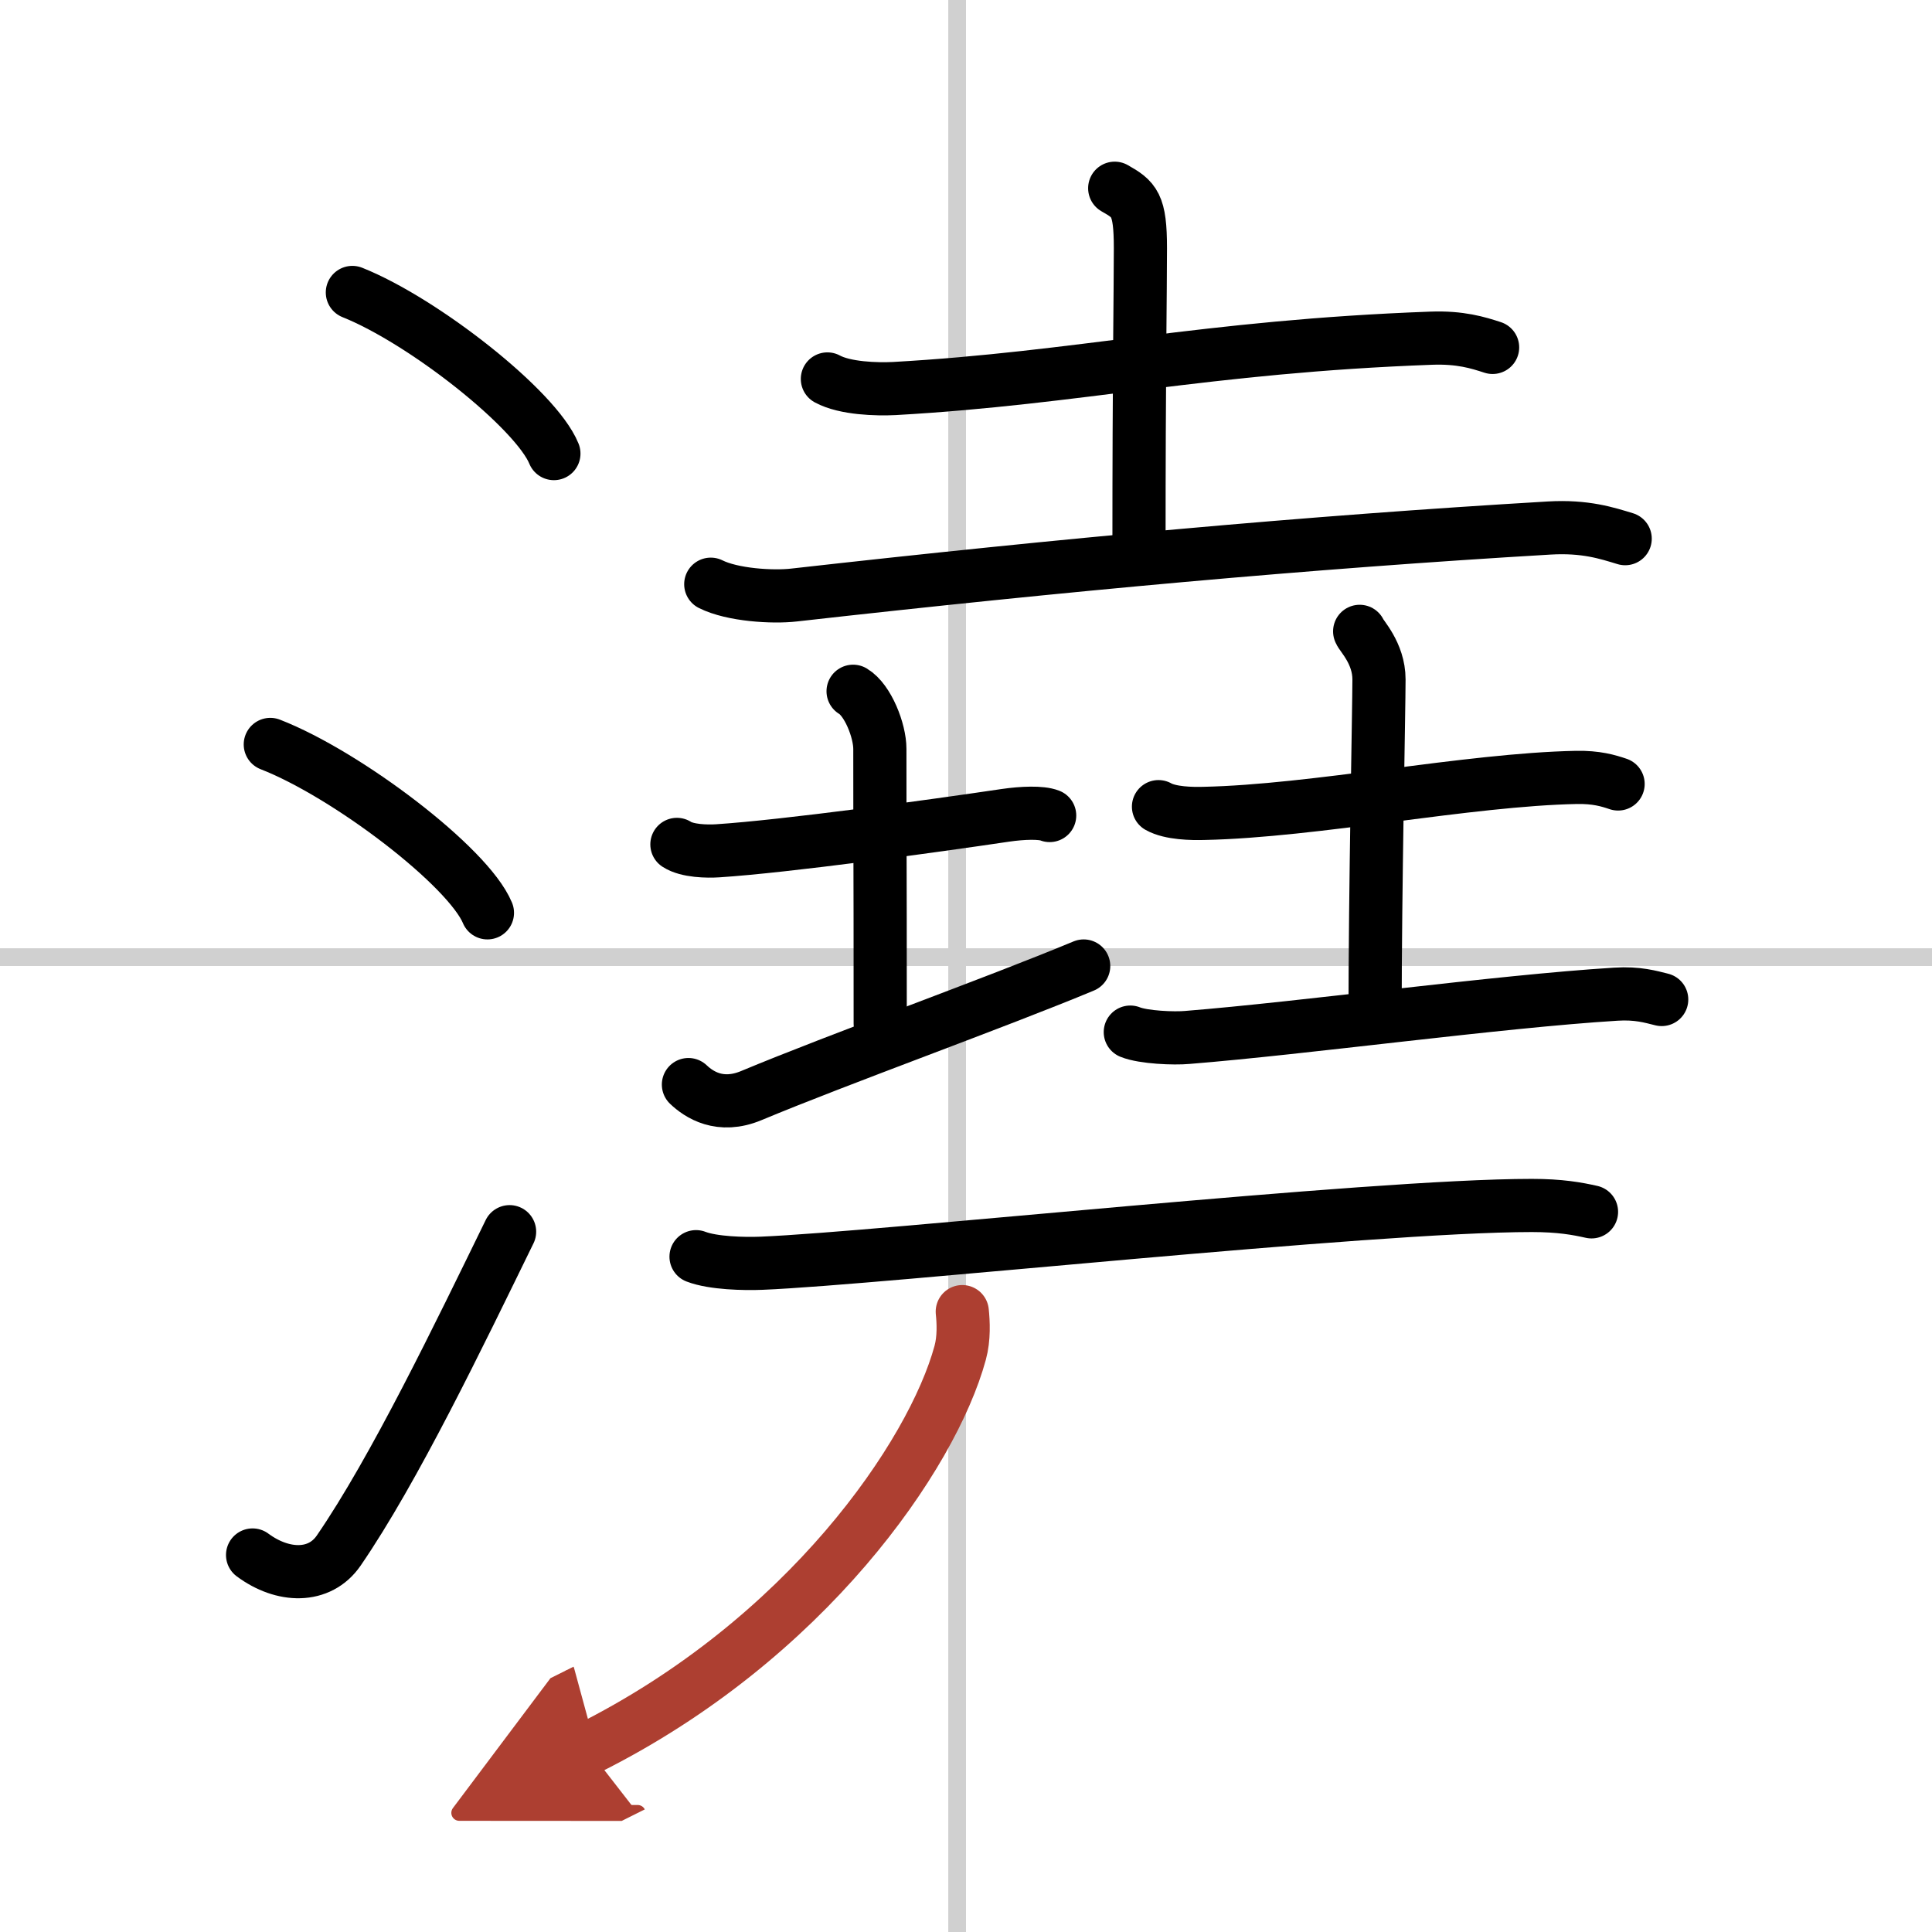
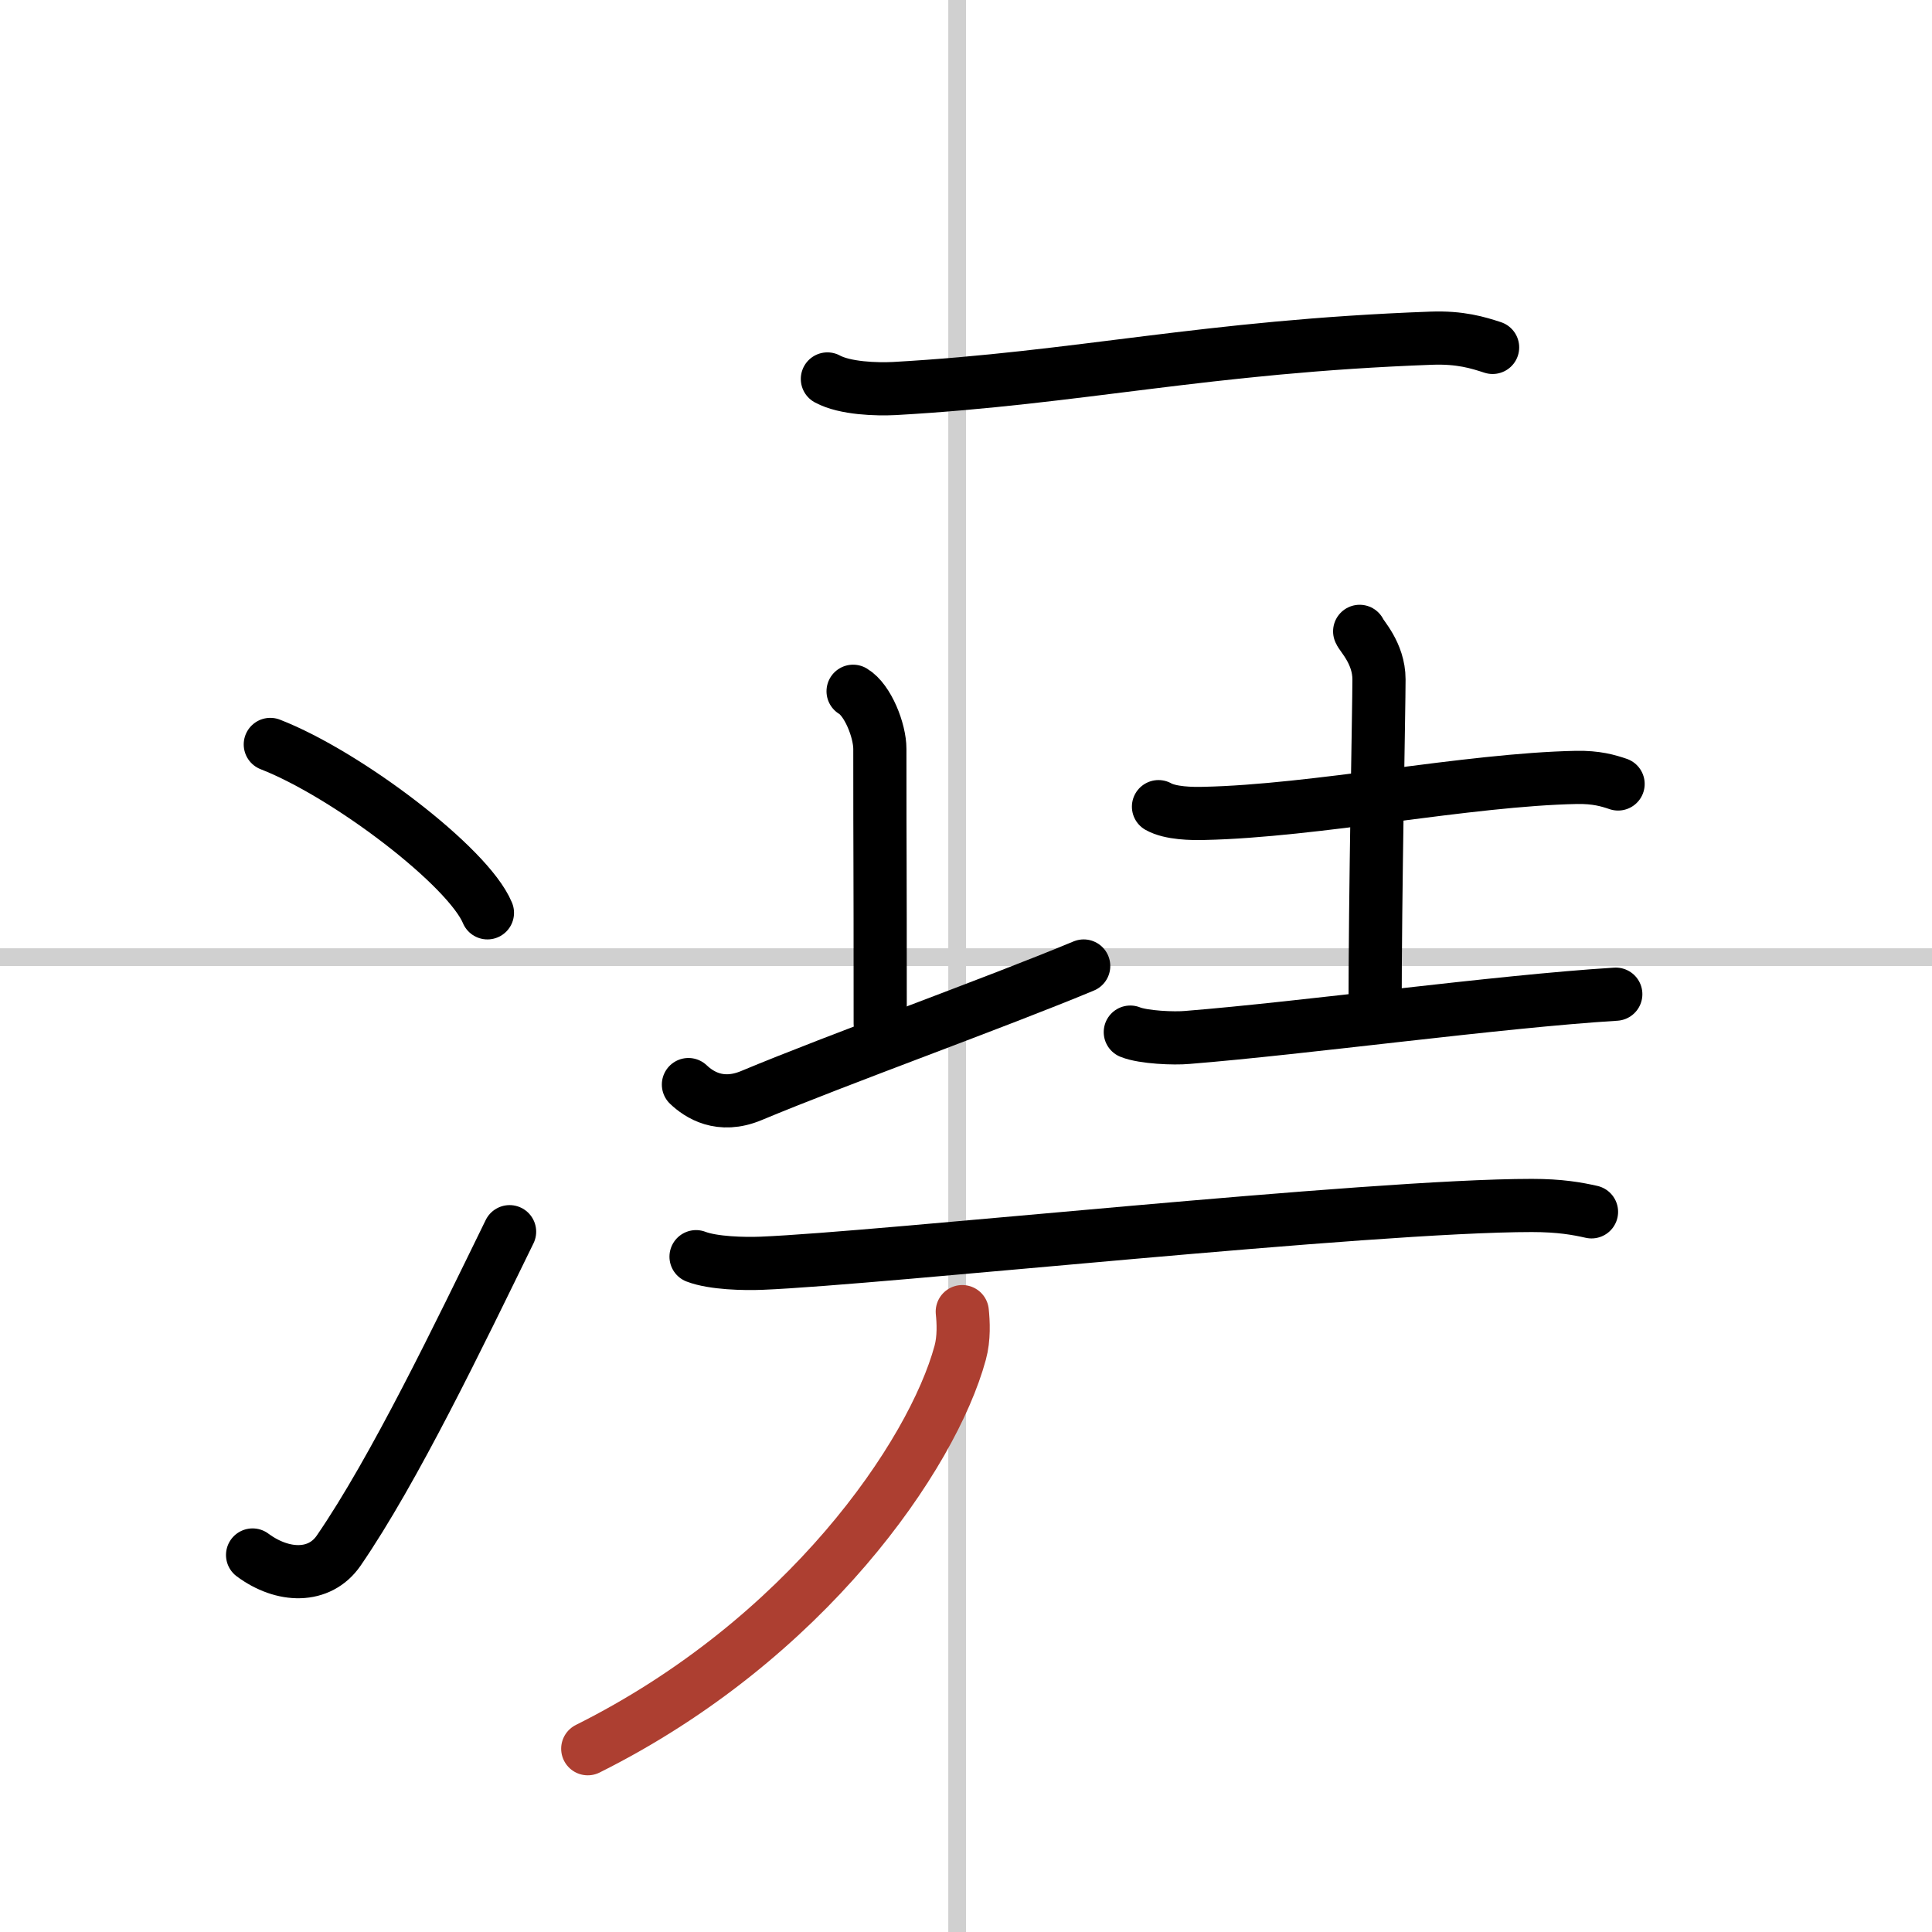
<svg xmlns="http://www.w3.org/2000/svg" width="400" height="400" viewBox="0 0 109 109">
  <defs>
    <marker id="a" markerWidth="4" orient="auto" refX="1" refY="5" viewBox="0 0 10 10">
-       <polyline points="0 0 10 5 0 10 1 5" fill="#ad3f31" stroke="#ad3f31" />
-     </marker>
+       </marker>
  </defs>
  <g fill="none" stroke="#000" stroke-linecap="round" stroke-linejoin="round" stroke-width="3">
    <rect width="100%" height="100%" fill="#fff" stroke="#fff" />
    <line x1="54" x2="54" y2="109" stroke="#d0d0d0" stroke-width="1" />
    <line x2="109" y1="54" y2="54" stroke="#d0d0d0" stroke-width="1" />
-     <path d="m19.88 16.5c4.01 1.6 10.36 6.6 11.37 9.09" />
    <path d="m15.25 42c4.32 1.68 11.17 6.89 12.25 9.5" />
    <path d="m14.25 87.73c1.71 1.27 3.78 1.32 4.86-0.25 3.14-4.57 6.79-12.16 9.64-17.99" />
    <path d="m46.68 21.38c0.99 0.54 2.79 0.59 3.78 0.54 10.45-0.59 17.51-2.37 30.29-2.84 1.64-0.06 2.63 0.25 3.46 0.52" />
-     <path d="m62.89 10.62c1.11 0.63 1.45 0.9 1.45 3.38 0 2.4-0.08 7-0.08 16.96" />
-     <path d="m40.1 32.96c1.22 0.61 3.48 0.75 4.7 0.61 15.18-1.71 29.03-2.98 42.6-3.78 2.04-0.12 3.27 0.29 4.29 0.6" />
-     <path d="m38.19 47.64c0.58 0.38 1.72 0.4 2.31 0.36 3.84-0.25 12.11-1.39 16.22-2 0.96-0.14 2.02-0.18 2.5 0.01" />
    <path d="m48.13 39c0.84 0.5 1.51 2.23 1.51 3.25 0 7.25 0.02 4.75 0.02 15.5" />
    <path d="m38.84 61.19c0.59 0.56 1.78 1.36 3.55 0.62 4.93-2.06 13.81-5.25 18.75-7.31" />
    <path d="m65.36 45.51c0.67 0.38 1.9 0.4 2.57 0.38 6.23-0.13 14.91-1.91 21.01-2.03 1.12-0.02 1.79 0.18 2.35 0.37" />
    <path d="m76.71 35.62c0.07 0.23 1.09 1.22 1.09 2.71 0 1.67-0.22 11.92-0.22 18.88" />
-     <path d="M63.77,58.23c0.74,0.3,2.48,0.37,3.22,0.3C73.6,58,84.52,56.5,91.16,56.09c1.23-0.08,1.98,0.15,2.59,0.3" />
+     <path d="M63.77,58.23c0.74,0.3,2.48,0.37,3.22,0.3C73.6,58,84.52,56.5,91.16,56.09" />
    <path d="m39.27 70.9c0.96 0.37 2.73 0.41 3.69 0.37 6.71-0.27 34.31-3.26 43.46-3.26 1.6 0 2.57 0.18 3.37 0.36" />
    <path d="m54.29 74c0.06 0.58 0.11 1.5-0.12 2.33-1.57 5.76-8.67 16.17-21.01 22.33" marker-end="url(#a)" stroke="#ad3f31" />
  </g>
</svg>